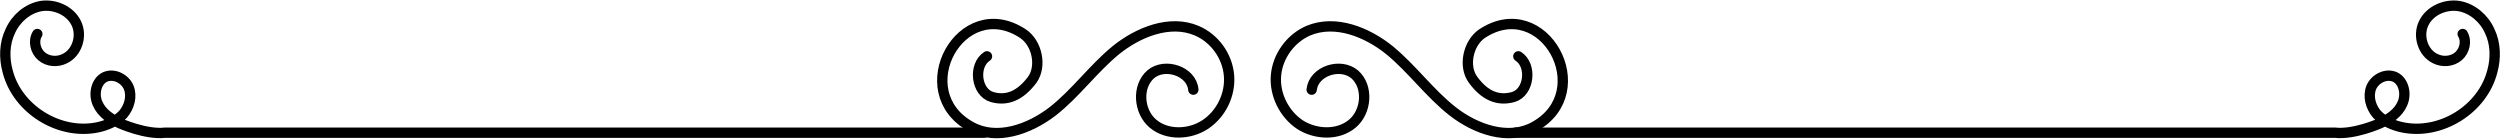
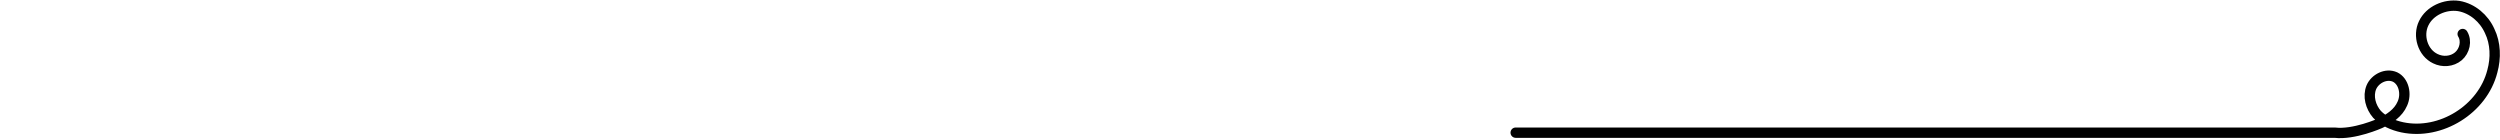
<svg xmlns="http://www.w3.org/2000/svg" width="750" height="42" viewBox="0 0 750 42" fill="none">
  <path d="M738.8 10.2C740.1 12.3 739.4 15.3 737.5 16.9C735.6 18.5 732.8 18.7 730.6 17.6C726.8 15.8 725.3 10.7 727.1 7C728.9 3.2 733.5 1.2 737.6 1.8C741.7 2.5 745.2 5.5 746.9 9.3C748.7 13 748.8 17.4 747.7 21.4C744.8 32.8 732.2 40.6 720.7 38.2C717.9 37.6 715.1 36.4 713.1 34.3C711.2 32.1 710.3 28.9 711.4 26.2C712.5 23.6 715.8 21.9 718.5 23.1C721.2 24.4 722 28.3 720.7 31.1C719.5 33.9 716.8 35.7 714 37C714 37 706.2 40.5 700.4 39.8H454.7" stroke="black" stroke-width="3.1" stroke-linecap="round" stroke-linejoin="round" />
-   <path d="M11.2 10.2C9.9 12.3 10.6 15.3 12.5 16.9C14.4 18.5 17.2 18.7 19.4 17.6C23.2 15.8 24.7 10.7 22.9 7C21.1 3.2 16.5 1.2 12.4 1.8C8.3 2.5 4.8 5.5 3.1 9.3C1.3 13 1.2 17.4 2.3 21.4C5.2 32.8 17.8 40.6 29.3 38.2C32.1 37.6 34.9 36.4 36.9 34.3C38.8 32.1 39.7 28.9 38.6 26.2C37.5 23.6 34.2 21.9 31.5 23.1C28.8 24.4 28 28.3 29.3 31.1C30.5 33.9 33.2 35.7 36 37C36 37 43.8 40.5 49.6 39.8H295.3" stroke="black" stroke-width="3.1" stroke-linecap="round" stroke-linejoin="round" />
-   <path d="M296.1 16.9C291.9 19.6 292.8 27.7 297.6 29.1C302.1 30.4 306.1 28.7 309.7 23.9C312.6 19.8 311.1 12.9 306.9 10.1C288.4 -2.1 272.1 27.5 291.3 38C299 42.3 308.8 38.8 315.8 33.4C322.7 28 327.9 20.7 334.7 15.1C341.5 9.6 351 5.8 359 9.2C364.4 11.5 368.2 16.8 368.7 22.6C369.2 28.3 366.4 34.2 361.5 37.4C356.9 40.4 350.2 40.7 345.9 37.1C341.6 33.5 341 26 345.2 22.3C349.4 18.7 357.5 21.3 358 26.9" stroke="black" stroke-width="3.1" stroke-linecap="round" stroke-linejoin="round" />
-   <path d="M455.5 16.9C459.7 19.6 458.8 27.7 454 29.1C449.4 30.4 445.4 28.7 441.9 23.9C438.9 19.8 440.5 12.9 444.6 10.1C463.1 -2.1 479.4 27.5 460.3 38C452.6 42.3 442.7 38.8 435.8 33.4C428.9 28 423.7 20.7 416.9 15.1C410.1 9.6 400.6 5.8 392.5 9.2C387.2 11.5 383.3 16.8 382.8 22.6C382.3 28.3 385.2 34.2 390 37.4C394.7 40.4 401.4 40.7 405.7 37.1C410 33.5 410.6 26 406.4 22.3C402.1 18.7 394.1 21.3 393.5 26.9" stroke="black" stroke-width="3.1" stroke-linecap="round" stroke-linejoin="round" />
</svg>